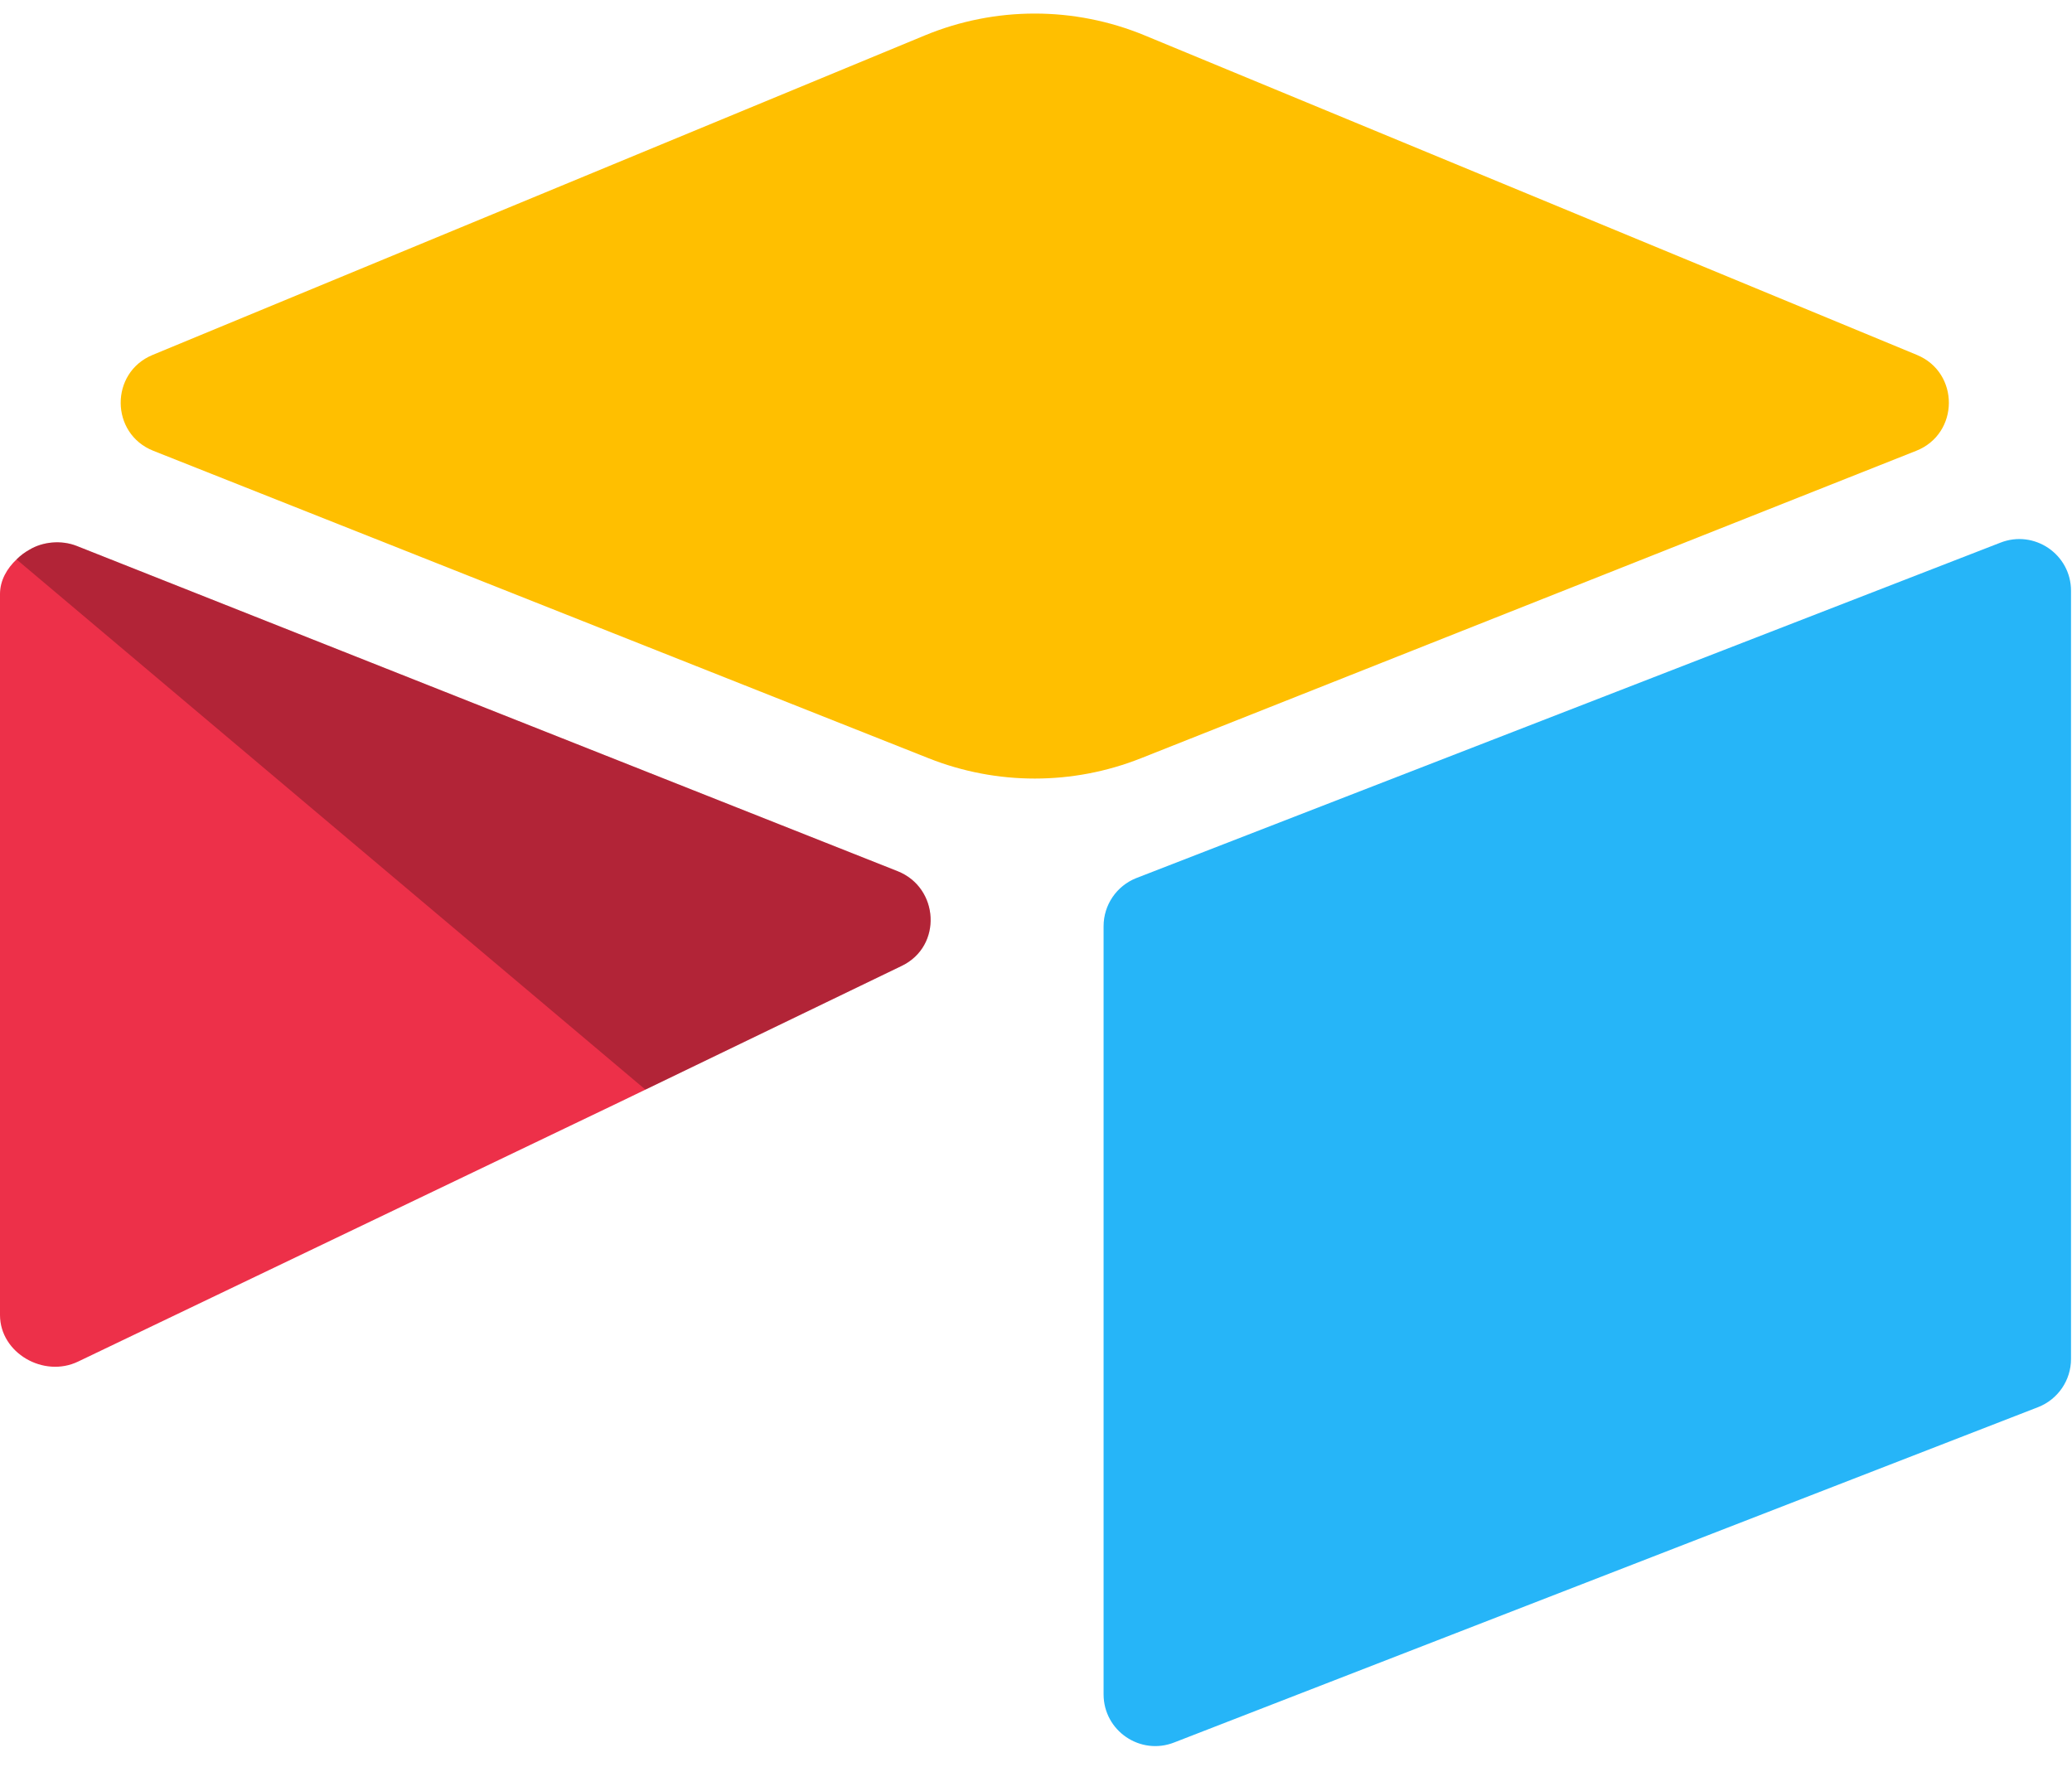
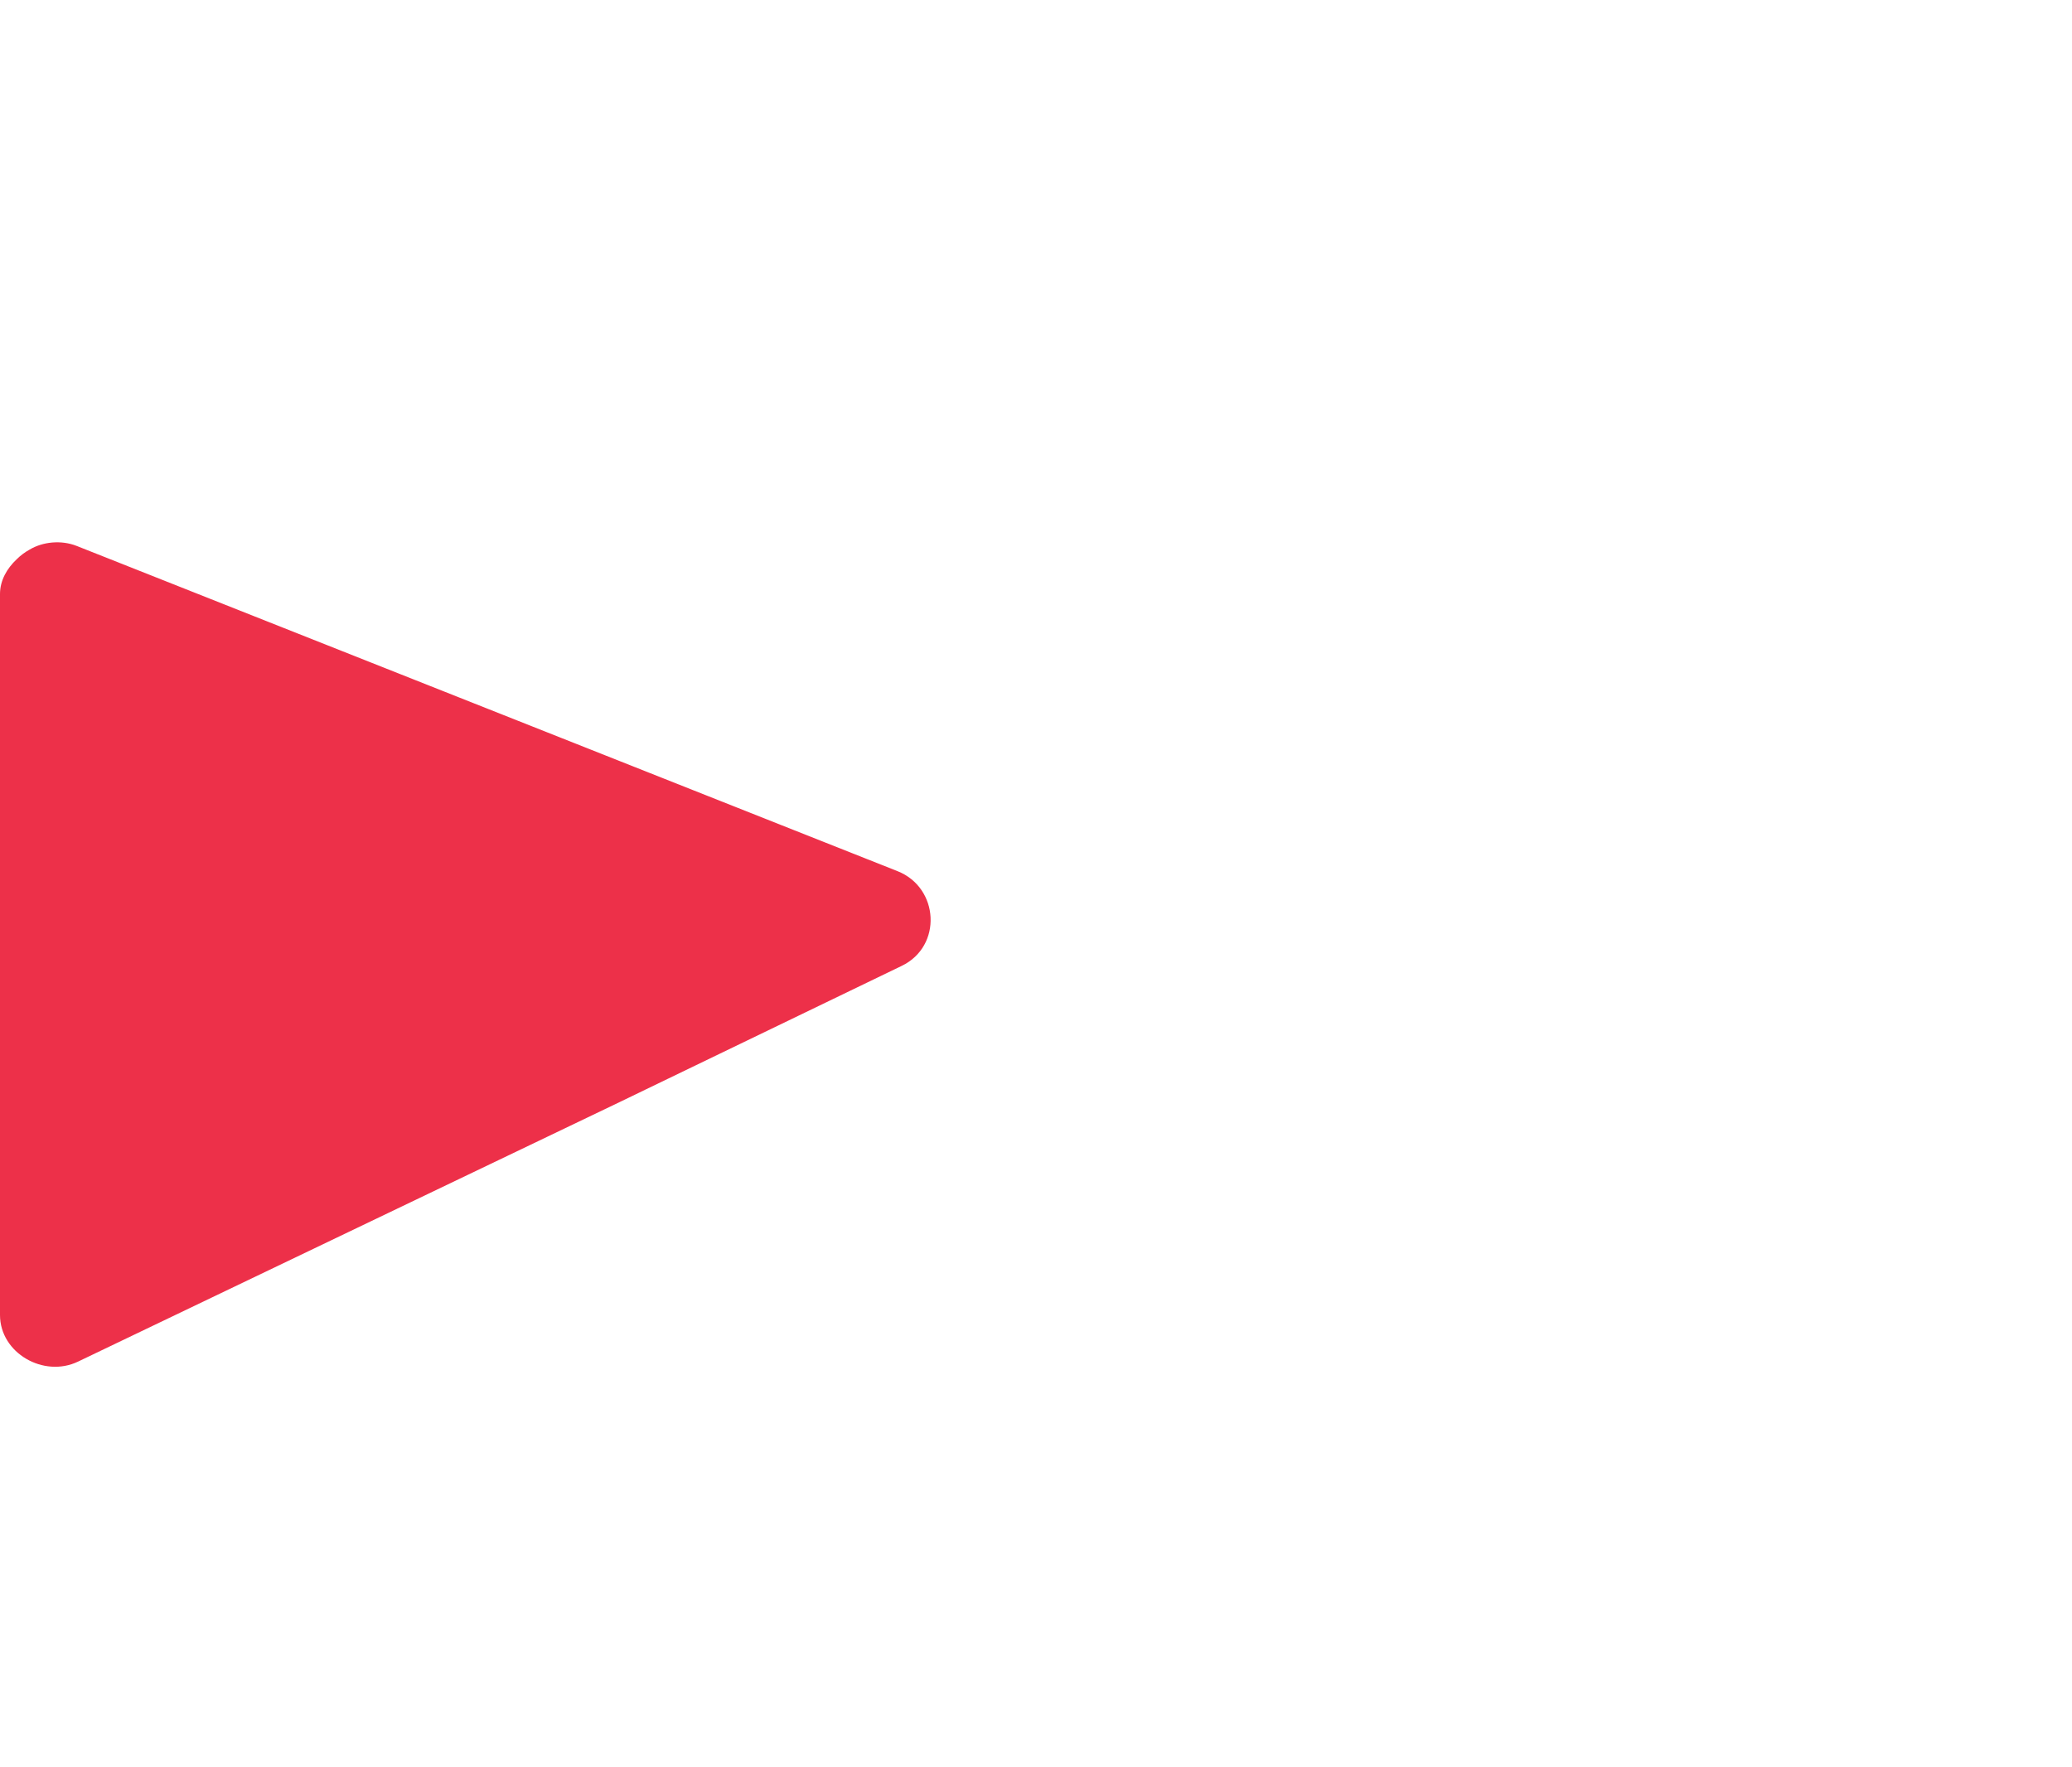
<svg xmlns="http://www.w3.org/2000/svg" width="68" height="58" viewBox="0 0 68 58" fill="none" class="svg-convert svg-converted">
-   <path d="M30.35 1.163L5.009 11.648C3.6 12.231 3.615 14.233 5.033 14.795L30.479 24.886C32.715 25.773 35.205 25.773 37.441 24.886L62.887 14.795C64.305 14.233 64.32 12.231 62.91 11.648L37.57 1.163C35.258 0.206 32.661 0.206 30.35 1.163Z" fill="#FFBF00" />
-   <path d="M36.218 30.396V55.605C36.218 56.804 37.427 57.625 38.541 57.183L66.896 46.177C67.543 45.92 67.968 45.295 67.968 44.599V19.39C67.968 18.191 66.759 17.37 65.644 17.812L37.29 28.818C36.643 29.075 36.218 29.7 36.218 30.396Z" fill="#26B5F8" />
  <path d="M29.596 31.697L21.181 35.76L20.327 36.173L2.563 44.685C1.437 45.228 0 44.407 0 43.156V19.496C0 19.044 0.232 18.653 0.543 18.359C0.673 18.228 0.82 18.121 0.973 18.036C1.398 17.782 2.003 17.714 2.518 17.917L29.455 28.59C30.824 29.133 30.932 31.052 29.596 31.697Z" fill="#ED3049" />
-   <path d="M29.597 31.697L21.182 35.76L0.543 18.359C0.673 18.228 0.82 18.121 0.973 18.036C1.398 17.782 2.003 17.714 2.518 17.917L29.455 28.59C30.825 29.133 30.932 31.052 29.597 31.697Z" fill="black" fill-opacity="0.25" />
</svg>